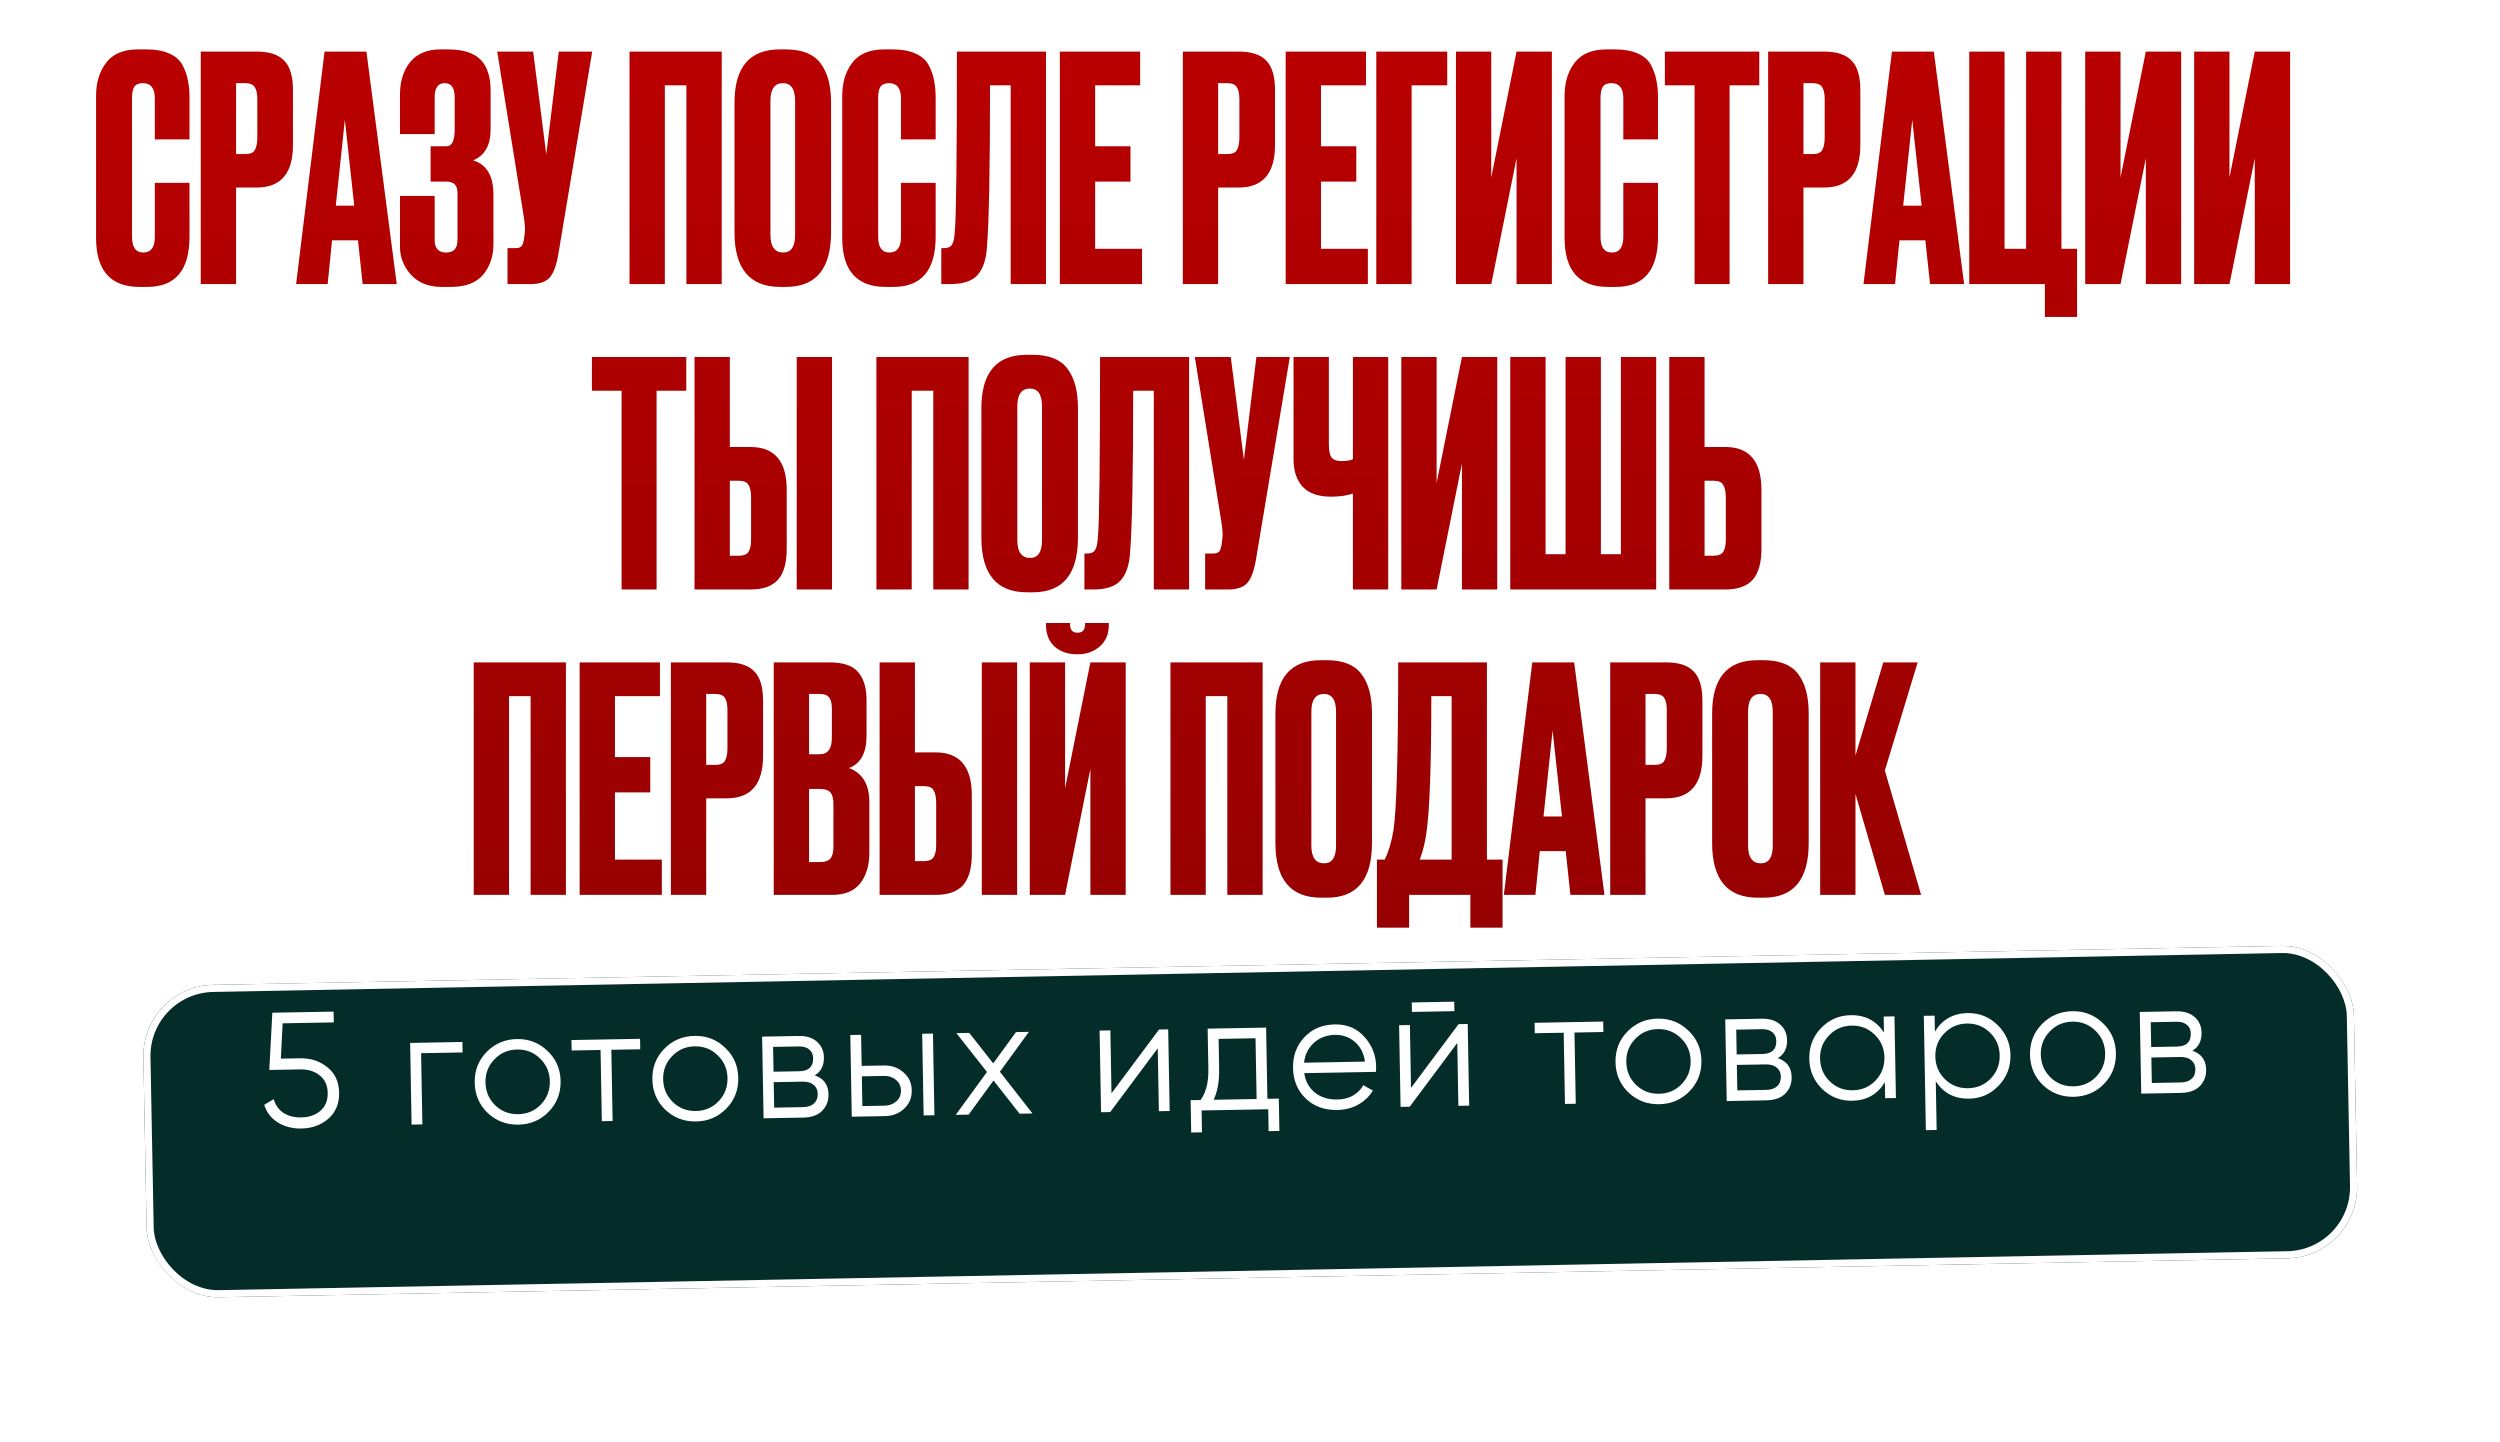
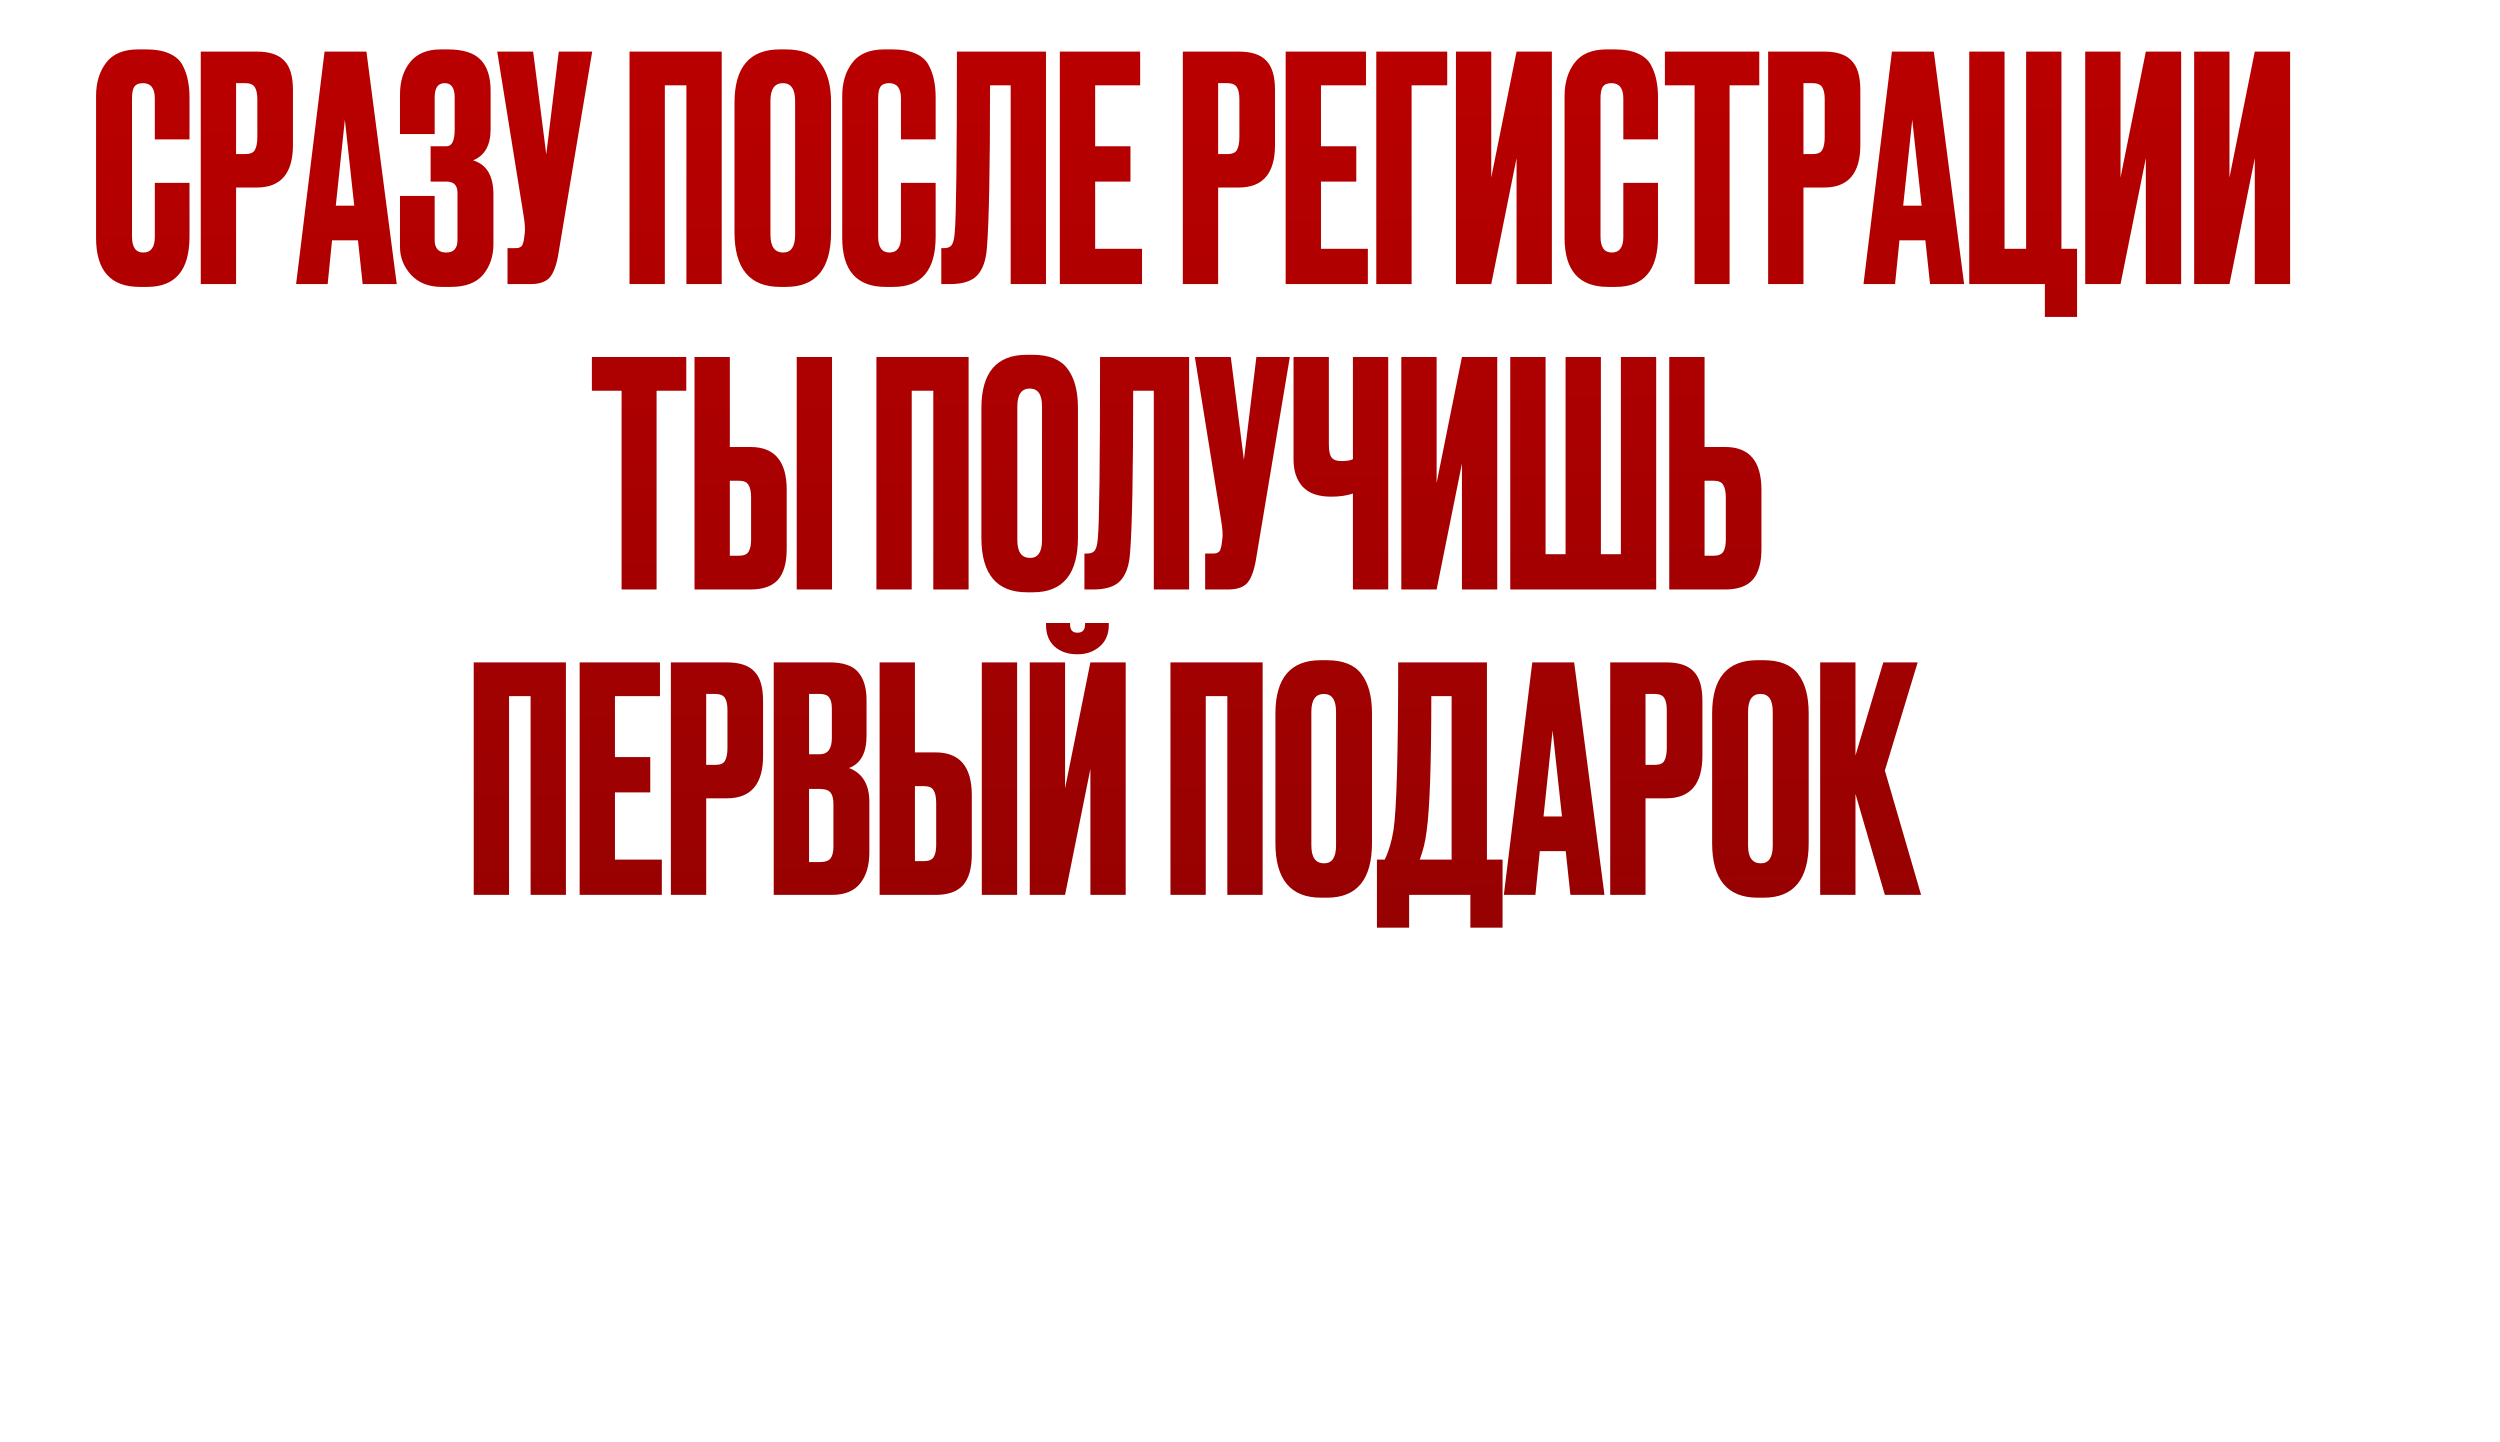
<svg xmlns="http://www.w3.org/2000/svg" width="352" height="203" viewBox="0 0 352 203" fill="none">
  <path d="M21.799 33.356V25.744H26.683V33.312C26.683 38.035 24.703 40.396 20.742 40.396H19.642C15.565 40.396 13.527 38.093 13.527 33.488V13.512C13.527 11.635 13.996 10.08 14.934 8.848C15.873 7.587 17.384 6.956 19.466 6.956H20.61C21.901 6.956 22.972 7.147 23.823 7.528C24.703 7.909 25.333 8.467 25.715 9.2C26.096 9.933 26.345 10.652 26.462 11.356C26.609 12.031 26.683 12.837 26.683 13.776V19.628H21.799V13.864C21.799 12.427 21.241 11.708 20.127 11.708C19.54 11.708 19.129 11.884 18.895 12.236C18.689 12.559 18.587 13.101 18.587 13.864V33.312C18.587 34.808 19.114 35.556 20.171 35.556C21.256 35.556 21.799 34.823 21.799 33.356ZM36.144 26.404H33.24V40H28.268V7.264H36.144C37.933 7.264 39.224 7.689 40.016 8.54C40.837 9.361 41.248 10.74 41.248 12.676V20.42C41.248 24.409 39.547 26.404 36.144 26.404ZM33.24 11.708V21.696H34.516C35.22 21.696 35.675 21.505 35.88 21.124C36.114 20.713 36.232 20.112 36.232 19.32V13.952C36.232 13.219 36.114 12.661 35.88 12.28C35.645 11.899 35.191 11.708 34.516 11.708H33.24ZM51.064 40L50.404 33.84H46.752L46.136 40H41.692L45.696 7.264H51.592L55.86 40H51.064ZM48.556 16.856L47.28 28.956H49.876L48.556 16.856ZM61.202 13.688V18.88H56.318V13.336C56.318 11.429 56.802 9.889 57.77 8.716C58.738 7.543 60.161 6.956 62.038 6.956H63.05C65.192 6.956 66.731 7.44 67.67 8.408C68.609 9.376 69.078 10.828 69.078 12.764V18.22C69.078 20.449 68.257 21.901 66.614 22.576C68.521 23.163 69.474 24.761 69.474 27.372V34.368C69.474 36.069 68.99 37.507 68.022 38.68C67.054 39.824 65.543 40.396 63.49 40.396H62.17C60.352 40.396 58.914 39.824 57.858 38.68C56.831 37.536 56.318 36.231 56.318 34.764V27.592H61.202V33.796C61.202 34.969 61.745 35.556 62.83 35.556C63.886 35.556 64.414 34.969 64.414 33.796V27.152C64.414 26.096 63.901 25.568 62.874 25.568H60.63V20.596H62.874C63.637 20.596 64.018 19.804 64.018 18.22V13.688C64.018 12.368 63.549 11.708 62.61 11.708C61.672 11.708 61.202 12.368 61.202 13.688ZM83.383 7.264L78.631 35.688C78.367 37.301 77.956 38.431 77.399 39.076C76.841 39.692 75.932 40 74.671 40H71.459V34.94H72.603C72.867 34.94 73.072 34.896 73.219 34.808C73.395 34.72 73.512 34.603 73.571 34.456C73.629 34.309 73.688 34.119 73.747 33.884L73.879 32.872C73.967 32.344 73.908 31.464 73.703 30.232L70.007 7.264H75.067L76.915 21.74L78.675 7.264H83.383ZM88.637 40V7.264H101.617V40H96.645V12.016H93.609V40H88.637ZM117.013 14.436V32.696C117.013 37.829 114.901 40.396 110.677 40.396H109.841C105.558 40.396 103.417 37.829 103.417 32.696V14.48C103.417 9.464 105.544 6.956 109.797 6.956H110.633C112.921 6.956 114.549 7.601 115.517 8.892C116.514 10.183 117.013 12.031 117.013 14.436ZM111.953 33.048V14.216C111.953 12.544 111.381 11.708 110.237 11.708C109.064 11.708 108.477 12.544 108.477 14.216V33.048C108.477 34.72 109.078 35.556 110.281 35.556C111.396 35.556 111.953 34.72 111.953 33.048ZM126.857 33.356V25.744H131.741V33.312C131.741 38.035 129.761 40.396 125.801 40.396H124.701C120.624 40.396 118.585 38.093 118.585 33.488V13.512C118.585 11.635 119.054 10.08 119.993 8.848C120.932 7.587 122.442 6.956 124.525 6.956H125.669C126.96 6.956 128.03 7.147 128.881 7.528C129.761 7.909 130.392 8.467 130.773 9.2C131.154 9.933 131.404 10.652 131.521 11.356C131.668 12.031 131.741 12.837 131.741 13.776V19.628H126.857V13.864C126.857 12.427 126.3 11.708 125.185 11.708C124.598 11.708 124.188 11.884 123.953 12.236C123.748 12.559 123.645 13.101 123.645 13.864V33.312C123.645 34.808 124.173 35.556 125.229 35.556C126.314 35.556 126.857 34.823 126.857 33.356ZM142.302 40V12.016H139.398C139.398 23.72 139.252 31.332 138.958 34.852C138.841 36.612 138.386 37.917 137.594 38.768C136.832 39.589 135.556 40 133.766 40H132.534V34.94H132.886C133.444 34.94 133.825 34.779 134.03 34.456C134.236 34.133 134.368 33.561 134.426 32.74C134.632 30.775 134.734 22.283 134.734 7.264H147.274V40H142.302ZM149.225 7.264H160.533V12.016H154.197V20.596H159.169V25.568H154.197V35.028H160.797V40H149.225V7.264ZM174.417 26.404H171.513V40H166.541V7.264H174.417C176.207 7.264 177.497 7.689 178.289 8.54C179.111 9.361 179.521 10.74 179.521 12.676V20.42C179.521 24.409 177.82 26.404 174.417 26.404ZM171.513 11.708V21.696H172.789C173.493 21.696 173.948 21.505 174.153 21.124C174.388 20.713 174.505 20.112 174.505 19.32V13.952C174.505 13.219 174.388 12.661 174.153 12.28C173.919 11.899 173.464 11.708 172.789 11.708H171.513ZM181.022 7.264H192.33V12.016H185.994V20.596H190.966V25.568H185.994V35.028H192.594V40H181.022V7.264ZM193.781 40V7.264H203.769V12.016H198.753V40H193.781ZM213.532 40V22.268L209.968 40H204.996V7.264H209.968V24.996L213.532 7.264H218.504V40H213.532ZM228.564 33.356V25.744H233.448V33.312C233.448 38.035 231.468 40.396 227.508 40.396H226.408C222.331 40.396 220.292 38.093 220.292 33.488V13.512C220.292 11.635 220.761 10.08 221.7 8.848C222.639 7.587 224.149 6.956 226.232 6.956H227.376C228.667 6.956 229.737 7.147 230.588 7.528C231.468 7.909 232.099 8.467 232.48 9.2C232.861 9.933 233.111 10.652 233.228 11.356C233.375 12.031 233.448 12.837 233.448 13.776V19.628H228.564V13.864C228.564 12.427 228.007 11.708 226.892 11.708C226.305 11.708 225.895 11.884 225.66 12.236C225.455 12.559 225.352 13.101 225.352 13.864V33.312C225.352 34.808 225.88 35.556 226.936 35.556C228.021 35.556 228.564 34.823 228.564 33.356ZM234.417 7.264H247.705V12.016H243.525V40H238.597V12.016H234.417V7.264ZM256.831 26.404H253.927V40H248.955V7.264H256.831C258.621 7.264 259.911 7.689 260.703 8.54C261.525 9.361 261.935 10.74 261.935 12.676V20.42C261.935 24.409 260.234 26.404 256.831 26.404ZM253.927 11.708V21.696H255.203C255.907 21.696 256.362 21.505 256.567 21.124C256.802 20.713 256.919 20.112 256.919 19.32V13.952C256.919 13.219 256.802 12.661 256.567 12.28C256.333 11.899 255.878 11.708 255.203 11.708H253.927ZM271.752 40L271.092 33.84H267.44L266.824 40H262.38L266.384 7.264H272.28L276.548 40H271.752ZM269.244 16.856L267.968 28.956H270.564L269.244 16.856ZM287.918 44.62V40H277.27V7.264H282.242V35.028H285.278V7.264H290.25V35.028H292.45V44.62H287.918ZM302.134 40V22.268L298.57 40H293.598V7.264H298.57V24.996L302.134 7.264H307.106V40H302.134ZM317.474 40V22.268L313.91 40H308.938V7.264H313.91V24.996L317.474 7.264H322.446V40H317.474ZM83.339 50.264H96.627V55.016H92.447V83H87.519V55.016H83.339V50.264ZM102.761 62.936H105.665C109.068 62.936 110.769 64.945 110.769 68.964V77.28C110.769 79.245 110.359 80.697 109.537 81.636C108.716 82.545 107.425 83 105.665 83H97.789V50.264H102.761V62.936ZM102.761 78.248H104.037C104.712 78.248 105.167 78.057 105.401 77.676C105.636 77.295 105.753 76.737 105.753 76.004V70.064C105.753 69.272 105.636 68.685 105.401 68.304C105.196 67.893 104.741 67.688 104.037 67.688H102.761V78.248ZM117.149 50.264V83H112.177V50.264H117.149ZM123.399 83V50.264H136.379V83H131.407V55.016H128.371V83H123.399ZM151.775 57.436V75.696C151.775 80.829 149.663 83.396 145.439 83.396H144.603C140.32 83.396 138.179 80.829 138.179 75.696V57.48C138.179 52.464 140.305 49.956 144.559 49.956H145.395C147.683 49.956 149.311 50.601 150.279 51.892C151.276 53.183 151.775 55.031 151.775 57.436ZM146.715 76.048V57.216C146.715 55.544 146.143 54.708 144.999 54.708C143.825 54.708 143.239 55.544 143.239 57.216V76.048C143.239 77.72 143.84 78.556 145.043 78.556C146.157 78.556 146.715 77.72 146.715 76.048ZM162.455 83V55.016H159.551C159.551 66.72 159.404 74.332 159.111 77.852C158.993 79.612 158.539 80.917 157.747 81.768C156.984 82.589 155.708 83 153.919 83H152.687V77.94H153.039C153.596 77.94 153.977 77.779 154.183 77.456C154.388 77.133 154.52 76.561 154.579 75.74C154.784 73.775 154.887 65.283 154.887 50.264H167.427V83H162.455ZM181.609 50.264L176.857 78.688C176.593 80.301 176.183 81.431 175.625 82.076C175.068 82.692 174.159 83 172.897 83H169.685V77.94H170.829C171.093 77.94 171.299 77.896 171.445 77.808C171.621 77.72 171.739 77.603 171.797 77.456C171.856 77.309 171.915 77.119 171.973 76.884L172.105 75.872C172.193 75.344 172.135 74.464 171.929 73.232L168.233 50.264H173.293L175.141 64.74L176.901 50.264H181.609ZM190.491 83V69.492C189.611 69.785 188.599 69.932 187.455 69.932H187.411C185.621 69.932 184.287 69.463 183.407 68.524C182.556 67.585 182.131 66.309 182.131 64.696V50.264H187.103V62.54C187.103 63.479 187.235 64.109 187.499 64.432C187.763 64.755 188.203 64.916 188.819 64.916H188.907C189.64 64.916 190.168 64.828 190.491 64.652V50.264H195.463V83H190.491ZM205.841 83V65.268L202.277 83H197.305V50.264H202.277V67.996L205.841 50.264H210.813V83H205.841ZM212.645 83V50.264H217.617V78.028H220.433V50.264H225.405V78.028H228.221V50.264H233.193V83H212.645ZM240.003 62.936H242.907C246.31 62.936 248.011 64.945 248.011 68.964V77.28C248.011 79.245 247.601 80.697 246.779 81.636C245.958 82.545 244.667 83 242.907 83H235.031V50.264H240.003V62.936ZM240.003 78.248H241.279C241.954 78.248 242.409 78.057 242.643 77.676C242.878 77.295 242.995 76.737 242.995 76.004V70.064C242.995 69.272 242.878 68.685 242.643 68.304C242.438 67.893 241.983 67.688 241.279 67.688H240.003V78.248ZM66.701 126V93.264H79.681V126H74.709V98.016H71.673V126H66.701ZM81.614 93.264H92.922V98.016H86.586V106.596H91.558V111.568H86.586V121.028H93.186V126H81.614V93.264ZM102.337 112.404H99.433V126H94.461V93.264H102.337C104.127 93.264 105.417 93.689 106.209 94.54C107.031 95.361 107.441 96.74 107.441 98.676V106.42C107.441 110.409 105.74 112.404 102.337 112.404ZM99.433 97.708V107.696H100.709C101.413 107.696 101.868 107.505 102.073 107.124C102.308 106.713 102.425 106.112 102.425 105.32V99.952C102.425 99.219 102.308 98.661 102.073 98.28C101.839 97.899 101.384 97.708 100.709 97.708H99.433ZM108.942 126V93.264H116.774C118.71 93.264 120.059 93.719 120.822 94.628C121.614 95.537 122.01 96.857 122.01 98.588V103.604C122.01 106.009 121.188 107.52 119.546 108.136C121.452 108.869 122.406 110.468 122.406 112.932V120.016C122.406 121.864 121.966 123.331 121.086 124.416C120.235 125.472 118.915 126 117.126 126H108.942ZM115.41 111.084H113.914V121.38H115.41C116.172 121.38 116.686 121.204 116.95 120.852C117.214 120.5 117.346 119.943 117.346 119.18V113.196C117.346 112.463 117.214 111.935 116.95 111.612C116.686 111.26 116.172 111.084 115.41 111.084ZM115.41 97.708H113.914V106.2H115.41C116.554 106.2 117.126 105.437 117.126 103.912V99.776C117.126 99.043 116.994 98.515 116.73 98.192C116.495 97.869 116.055 97.708 115.41 97.708ZM128.822 105.936H131.726C135.128 105.936 136.83 107.945 136.83 111.964V120.28C136.83 122.245 136.419 123.697 135.598 124.636C134.776 125.545 133.486 126 131.726 126H123.85V93.264H128.822V105.936ZM128.822 121.248H130.098C130.772 121.248 131.227 121.057 131.462 120.676C131.696 120.295 131.814 119.737 131.814 119.004V113.064C131.814 112.272 131.696 111.685 131.462 111.304C131.256 110.893 130.802 110.688 130.098 110.688H128.822V121.248ZM143.21 93.264V126H138.238V93.264H143.21ZM153.526 126V108.268L149.962 126H144.99V93.264H149.962V110.996L153.526 93.264H158.498V126H153.526ZM151.766 92.12H151.634C150.344 92.12 149.288 91.753 148.466 91.02C147.674 90.287 147.278 89.275 147.278 87.984V87.72H150.666V87.896C150.666 88.688 151.004 89.084 151.678 89.084H151.722C152.426 89.084 152.778 88.688 152.778 87.896V87.72H156.122V87.984C156.122 89.275 155.697 90.287 154.846 91.02C153.996 91.753 152.969 92.12 151.766 92.12ZM164.799 126V93.264H177.779V126H172.807V98.016H169.771V126H164.799ZM193.175 100.436V118.696C193.175 123.829 191.063 126.396 186.839 126.396H186.003C181.721 126.396 179.579 123.829 179.579 118.696V100.48C179.579 95.464 181.706 92.956 185.959 92.956H186.795C189.083 92.956 190.711 93.601 191.679 94.892C192.677 96.183 193.175 98.031 193.175 100.436ZM188.115 119.048V100.216C188.115 98.544 187.543 97.708 186.399 97.708C185.226 97.708 184.639 98.544 184.639 100.216V119.048C184.639 120.72 185.241 121.556 186.443 121.556C187.558 121.556 188.115 120.72 188.115 119.048ZM207.028 130.62V126H198.404V130.62H193.872V121.028H194.972C195.53 119.884 195.94 118.505 196.204 116.892C196.644 113.959 196.864 106.083 196.864 93.264H209.36V121.028H211.56V130.62H207.028ZM200.868 117.024C200.692 118.461 200.37 119.796 199.9 121.028H204.388V98.016H201.528C201.528 107.579 201.308 113.915 200.868 117.024ZM221.113 126L220.453 119.84H216.801L216.185 126H211.741L215.745 93.264H221.641L225.909 126H221.113ZM218.605 102.856L217.329 114.956H219.925L218.605 102.856ZM234.595 112.404H231.691V126H226.719V93.264H234.595C236.384 93.264 237.675 93.689 238.467 94.54C239.288 95.361 239.699 96.74 239.699 98.676V106.42C239.699 110.409 237.998 112.404 234.595 112.404ZM231.691 97.708V107.696H232.967C233.671 107.696 234.126 107.505 234.331 107.124C234.566 106.713 234.683 106.112 234.683 105.32V99.952C234.683 99.219 234.566 98.661 234.331 98.28C234.096 97.899 233.642 97.708 232.967 97.708H231.691ZM254.664 100.436V118.696C254.664 123.829 252.552 126.396 248.328 126.396H247.492C243.209 126.396 241.068 123.829 241.068 118.696V100.48C241.068 95.464 243.194 92.956 247.448 92.956H248.284C250.572 92.956 252.2 93.601 253.168 94.892C254.165 96.183 254.664 98.031 254.664 100.436ZM249.604 119.048V100.216C249.604 98.544 249.032 97.708 247.888 97.708C246.714 97.708 246.128 98.544 246.128 100.216V119.048C246.128 120.72 246.729 121.556 247.932 121.556C249.046 121.556 249.604 120.72 249.604 119.048ZM265.387 126L261.251 111.788V126H256.279V93.264H261.251V106.376L265.167 93.264H270.007L265.387 108.488L270.491 126H265.387Z" fill="url(#paint0_linear_2900_419)" />
  <g filter="url(#filter0_d_2900_419)">
-     <rect x="15" y="130.855" width="311.297" height="43.992" rx="10" transform="rotate(-1.078 15 130.855)" fill="#042D29" />
-     <rect x="15.509" y="131.346" width="310.297" height="42.992" rx="9.5" transform="rotate(-1.078 15.509 131.346)" stroke="white" />
-   </g>
-   <path d="M42.257 149.008C43.759 148.981 45.04 149.403 46.098 150.273C47.172 151.128 47.722 152.322 47.749 153.855C47.777 155.388 47.27 156.609 46.228 157.517C45.201 158.41 43.936 158.869 42.434 158.896C41.223 158.918 40.137 158.646 39.176 158.081C38.215 157.5 37.555 156.66 37.198 155.563L38.541 154.756C38.786 155.611 39.251 156.262 39.933 156.71C40.631 157.142 41.455 157.35 42.406 157.333C43.51 157.313 44.409 157.005 45.104 156.41C45.814 155.799 46.159 154.957 46.14 153.884C46.12 152.811 45.745 151.99 45.014 151.42C44.298 150.835 43.389 150.552 42.285 150.572L37.916 150.65L38.346 142.591L46.97 142.436L46.997 143.954L39.799 144.083L39.543 149.056L42.257 149.008ZM65.105 146.712L65.132 148.184L59.291 148.289L59.47 158.315L57.952 158.342L57.746 146.844L65.105 146.712ZM77.24 156.548C76.096 157.718 74.68 158.319 72.994 158.349C71.307 158.379 69.864 157.83 68.662 156.701C67.476 155.557 66.868 154.134 66.838 152.432C66.807 150.731 67.364 149.294 68.509 148.124C69.668 146.937 71.091 146.329 72.778 146.299C74.464 146.269 75.9 146.826 77.086 147.97C78.287 149.099 78.903 150.514 78.934 152.216C78.964 153.917 78.4 155.361 77.24 156.548ZM69.724 155.624C70.614 156.482 71.695 156.9 72.967 156.877C74.24 156.855 75.305 156.398 76.163 155.509C77.021 154.604 77.439 153.515 77.416 152.243C77.393 150.97 76.937 149.905 76.048 149.047C75.158 148.173 74.077 147.748 72.804 147.771C71.532 147.794 70.466 148.257 69.609 149.162C68.75 150.052 68.333 151.133 68.356 152.405C68.378 153.678 68.835 154.751 69.724 155.624ZM90.12 146.265L90.146 147.736L86.076 147.809L86.256 157.836L84.738 157.863L84.558 147.836L80.488 147.909L80.462 146.437L90.12 146.265ZM102.256 156.1C101.111 157.27 99.696 157.871 98.009 157.901C96.323 157.931 94.879 157.382 93.678 156.253C92.492 155.109 91.884 153.686 91.853 151.984C91.823 150.283 92.38 148.846 93.525 147.676C94.684 146.49 96.107 145.881 97.793 145.851C99.48 145.821 100.916 146.378 102.102 147.522C103.303 148.651 103.919 150.066 103.949 151.768C103.98 153.47 103.415 154.914 102.256 156.1ZM94.74 155.176C95.629 156.034 96.71 156.452 97.983 156.429C99.255 156.407 100.321 155.95 101.179 155.061C102.037 154.156 102.454 153.067 102.432 151.795C102.409 150.523 101.953 149.457 101.063 148.599C100.173 147.725 99.092 147.3 97.82 147.323C96.547 147.346 95.482 147.809 94.624 148.714C93.766 149.604 93.348 150.685 93.371 151.957C93.394 153.23 93.85 154.303 94.74 155.176ZM114.719 151.414C115.984 151.851 116.629 152.737 116.653 154.071C116.67 155.006 116.369 155.786 115.752 156.41C115.149 157.019 114.265 157.334 113.1 157.355L107.512 157.455L107.306 145.957L112.434 145.865C113.554 145.845 114.425 146.121 115.049 146.692C115.672 147.249 115.992 147.979 116.008 148.883C116.029 150.033 115.599 150.877 114.719 151.414ZM112.461 147.337L108.85 147.401L108.913 150.897L112.523 150.832C113.857 150.808 114.513 150.198 114.492 149.003C114.482 148.466 114.299 148.055 113.941 147.77C113.598 147.47 113.105 147.325 112.461 147.337ZM113.074 155.883C113.748 155.871 114.259 155.701 114.606 155.373C114.968 155.044 115.144 154.588 115.134 154.006C115.124 153.469 114.932 153.051 114.559 152.751C114.201 152.435 113.684 152.284 113.01 152.296L108.939 152.369L109.003 155.956L113.074 155.883ZM124.471 150.02C125.544 150.001 126.454 150.322 127.202 150.983C127.965 151.629 128.356 152.473 128.375 153.516C128.394 154.558 128.033 155.424 127.294 156.112C126.57 156.784 125.671 157.13 124.598 157.149L119.93 157.233L119.724 145.734L121.242 145.707L121.32 150.077L124.471 150.02ZM129.843 145.553L131.36 145.526L131.566 157.024L130.048 157.051L129.843 145.553ZM124.572 155.677C125.216 155.666 125.757 155.464 126.194 155.073C126.647 154.682 126.868 154.172 126.857 153.543C126.846 152.914 126.607 152.413 126.14 152.038C125.689 151.662 125.141 151.48 124.497 151.492L121.347 151.548L121.421 155.734L124.572 155.677ZM145.375 156.777L143.558 156.809L139.886 152.136L136.384 156.938L134.567 156.97L138.967 150.934L134.66 145.467L136.477 145.434L139.843 149.722L143.054 145.317L144.87 145.284L140.784 150.901L145.375 156.777ZM163.193 144.956L164.481 144.933L164.687 156.431L163.169 156.458L163.01 147.605L156.316 156.581L155.028 156.604L154.822 145.106L156.34 145.079L156.499 153.932L163.193 144.956ZM178.448 154.712L180.058 154.684L180.139 159.237L178.622 159.264L178.567 156.183L169.184 156.351L169.239 159.432L167.721 159.459L167.64 154.906L169.043 154.881C169.806 153.84 170.171 152.384 170.138 150.514L170.036 144.833L178.269 144.686L178.448 154.712ZM170.882 154.848L176.93 154.74L176.777 146.185L171.58 146.278L171.655 150.486C171.687 152.249 171.429 153.703 170.882 154.848ZM187.952 144.237C189.654 144.206 191.037 144.787 192.101 145.98C193.18 147.156 193.735 148.565 193.764 150.205C193.767 150.374 193.756 150.612 193.731 150.919L183.636 151.1C183.81 152.262 184.317 153.181 185.157 153.856C186.012 154.516 187.053 154.834 188.28 154.812C189.154 154.797 189.902 154.607 190.524 154.243C191.161 153.864 191.636 153.38 191.947 152.791L193.295 153.549C192.804 154.371 192.125 155.027 191.26 155.518C190.395 156.009 189.402 156.265 188.283 156.285C186.474 156.317 184.992 155.776 183.837 154.662C182.683 153.548 182.089 152.117 182.058 150.369C182.027 148.652 182.561 147.209 183.66 146.039C184.758 144.869 186.189 144.268 187.952 144.237ZM187.979 145.708C186.783 145.73 185.785 146.108 184.986 146.843C184.201 147.563 183.742 148.491 183.609 149.628L192.187 149.475C192.012 148.266 191.527 147.332 190.733 146.671C189.939 146.011 189.021 145.69 187.979 145.708ZM198.801 142.478L198.777 141.144L204.756 141.037L204.78 142.371L198.801 142.478ZM205.365 144.201L206.653 144.178L206.859 155.676L205.341 155.703L205.183 146.85L198.488 155.826L197.2 155.849L196.994 144.351L198.512 144.324L198.671 153.177L205.365 144.201ZM225.73 143.836L225.756 145.308L221.686 145.381L221.866 155.407L220.348 155.434L220.168 145.408L216.098 145.481L216.072 144.009L225.73 143.836ZM237.866 153.671C236.721 154.842 235.306 155.443 233.619 155.473C231.933 155.503 230.489 154.954 229.288 153.825C228.102 152.681 227.494 151.258 227.463 149.556C227.433 147.854 227.99 146.418 229.134 145.247C230.294 144.061 231.717 143.453 233.403 143.423C235.09 143.393 236.526 143.95 237.712 145.094C238.913 146.223 239.529 147.638 239.559 149.339C239.59 151.041 239.025 152.485 237.866 153.671ZM230.35 152.748C231.239 153.606 232.32 154.024 233.593 154.001C234.865 153.978 235.931 153.522 236.789 152.633C237.647 151.728 238.064 150.639 238.042 149.367C238.019 148.094 237.563 147.029 236.673 146.171C235.783 145.297 234.702 144.872 233.43 144.894C232.157 144.917 231.092 145.381 230.234 146.286C229.376 147.175 228.958 148.256 228.981 149.529C229.004 150.801 229.46 151.874 230.35 152.748ZM250.329 148.986C251.594 149.423 252.239 150.309 252.263 151.642C252.28 152.578 251.979 153.357 251.362 153.982C250.759 154.591 249.875 154.906 248.71 154.926L243.122 155.027L242.916 143.528L248.044 143.437C249.163 143.417 250.035 143.692 250.659 144.264C251.282 144.82 251.602 145.551 251.618 146.455C251.639 147.605 251.209 148.448 250.329 148.986ZM248.071 144.908L244.46 144.973L244.523 148.468L248.133 148.404C249.467 148.38 250.123 147.77 250.102 146.574C250.092 146.038 249.909 145.627 249.551 145.342C249.208 145.041 248.715 144.897 248.071 144.908ZM248.684 153.455C249.358 153.443 249.869 153.272 250.216 152.944C250.578 152.616 250.754 152.16 250.744 151.578C250.734 151.041 250.542 150.623 250.169 150.323C249.811 150.007 249.294 149.855 248.62 149.867L244.549 149.94L244.613 153.528L248.684 153.455ZM265.223 143.129L266.74 143.102L266.946 154.6L265.428 154.627L265.388 152.373C264.36 154.079 262.827 154.95 260.788 154.986C259.148 155.016 257.735 154.458 256.549 153.314C255.378 152.169 254.777 150.754 254.747 149.067C254.717 147.381 255.266 145.945 256.395 144.759C257.54 143.573 258.932 142.966 260.572 142.936C262.611 142.9 264.175 143.715 265.263 145.383L265.223 143.129ZM257.634 152.259C258.523 153.118 259.604 153.535 260.877 153.512C262.149 153.49 263.215 153.034 264.073 152.144C264.931 151.239 265.348 150.151 265.326 148.878C265.303 147.606 264.847 146.54 263.957 145.682C263.067 144.808 261.986 144.383 260.714 144.406C259.441 144.429 258.376 144.892 257.518 145.797C256.66 146.687 256.242 147.768 256.265 149.04C256.288 150.313 256.744 151.386 257.634 152.259ZM277.032 142.641C278.672 142.612 280.078 143.17 281.248 144.314C282.434 145.459 283.043 146.874 283.073 148.56C283.103 150.247 282.546 151.683 281.402 152.869C280.273 154.055 278.888 154.662 277.248 154.692C275.209 154.728 273.645 153.913 272.557 152.245L272.68 159.098L271.162 159.125L270.874 143.028L272.391 143.001L272.432 145.254C273.459 143.549 274.993 142.678 277.032 142.641ZM273.863 151.969C274.753 152.827 275.834 153.245 277.106 153.222C278.379 153.199 279.444 152.743 280.302 151.853C281.16 150.949 281.578 149.86 281.555 148.587C281.532 147.315 281.076 146.25 280.187 145.391C279.297 144.518 278.216 144.092 276.943 144.115C275.671 144.138 274.606 144.602 273.748 145.507C272.889 146.396 272.472 147.477 272.494 148.75C272.517 150.022 272.974 151.095 273.863 151.969ZM296.229 152.626C295.084 153.797 293.669 154.397 291.982 154.428C290.296 154.458 288.852 153.909 287.651 152.78C286.465 151.636 285.857 150.213 285.826 148.511C285.796 146.809 286.353 145.373 287.497 144.202C288.657 143.016 290.08 142.408 291.767 142.378C293.453 142.347 294.889 142.904 296.075 144.049C297.276 145.177 297.892 146.593 297.922 148.294C297.953 149.996 297.388 151.44 296.229 152.626ZM288.713 151.703C289.602 152.561 290.683 152.979 291.956 152.956C293.228 152.933 294.294 152.477 295.152 151.587C296.01 150.683 296.427 149.594 296.405 148.322C296.382 147.049 295.926 145.984 295.036 145.125C294.146 144.252 293.065 143.827 291.793 143.849C290.52 143.872 289.455 144.336 288.597 145.241C287.739 146.13 287.321 147.211 287.344 148.484C287.367 149.756 287.823 150.829 288.713 151.703ZM308.692 147.94C309.957 148.378 310.602 149.263 310.626 150.597C310.643 151.532 310.342 152.312 309.725 152.937C309.122 153.546 308.238 153.861 307.073 153.881L301.485 153.981L301.279 142.483L306.407 142.391C307.527 142.371 308.398 142.647 309.022 143.219C309.645 143.775 309.965 144.505 309.981 145.41C310.002 146.56 309.572 147.403 308.692 147.94ZM306.434 143.863L302.823 143.928L302.886 147.423L306.496 147.359C307.83 147.335 308.486 146.725 308.465 145.529C308.455 144.993 308.272 144.582 307.914 144.297C307.571 143.996 307.078 143.852 306.434 143.863ZM307.047 152.41C307.721 152.398 308.232 152.227 308.579 151.899C308.941 151.571 309.117 151.115 309.107 150.532C309.097 149.996 308.905 149.578 308.532 149.278C308.174 148.962 307.657 148.81 306.983 148.822L302.912 148.895L302.976 152.483L307.047 152.41Z" fill="white" />
+     </g>
  <defs>
    <filter id="filter0_d_2900_419" x="0.188" y="113.188" width="351.695" height="89.465" filterUnits="userSpaceOnUse" color-interpolation-filters="sRGB">
      <feFlood flood-opacity="0" result="BackgroundImageFix" />
      <feColorMatrix in="SourceAlpha" type="matrix" values="0 0 0 0 0 0 0 0 0 0 0 0 0 0 0 0 0 0 127 0" result="hardAlpha" />
      <feOffset dx="5" dy="8" />
      <feGaussianBlur stdDeviation="10" />
      <feComposite in2="hardAlpha" operator="out" />
      <feColorMatrix type="matrix" values="0 0 0 0 0 0 0 0 0 0 0 0 0 0 0 0 0 0 0.25 0" />
      <feBlend mode="normal" in2="BackgroundImageFix" result="effect1_dropShadow_2900_419" />
      <feBlend mode="normal" in="SourceGraphic" in2="effect1_dropShadow_2900_419" result="shape" />
    </filter>
    <linearGradient id="paint0_linear_2900_419" x1="118.4" y1="8.548" x2="122.41" y2="318.792" gradientUnits="userSpaceOnUse">
      <stop stop-color="#B90000" />
      <stop offset="1" stop-color="#630204" />
    </linearGradient>
  </defs>
</svg>